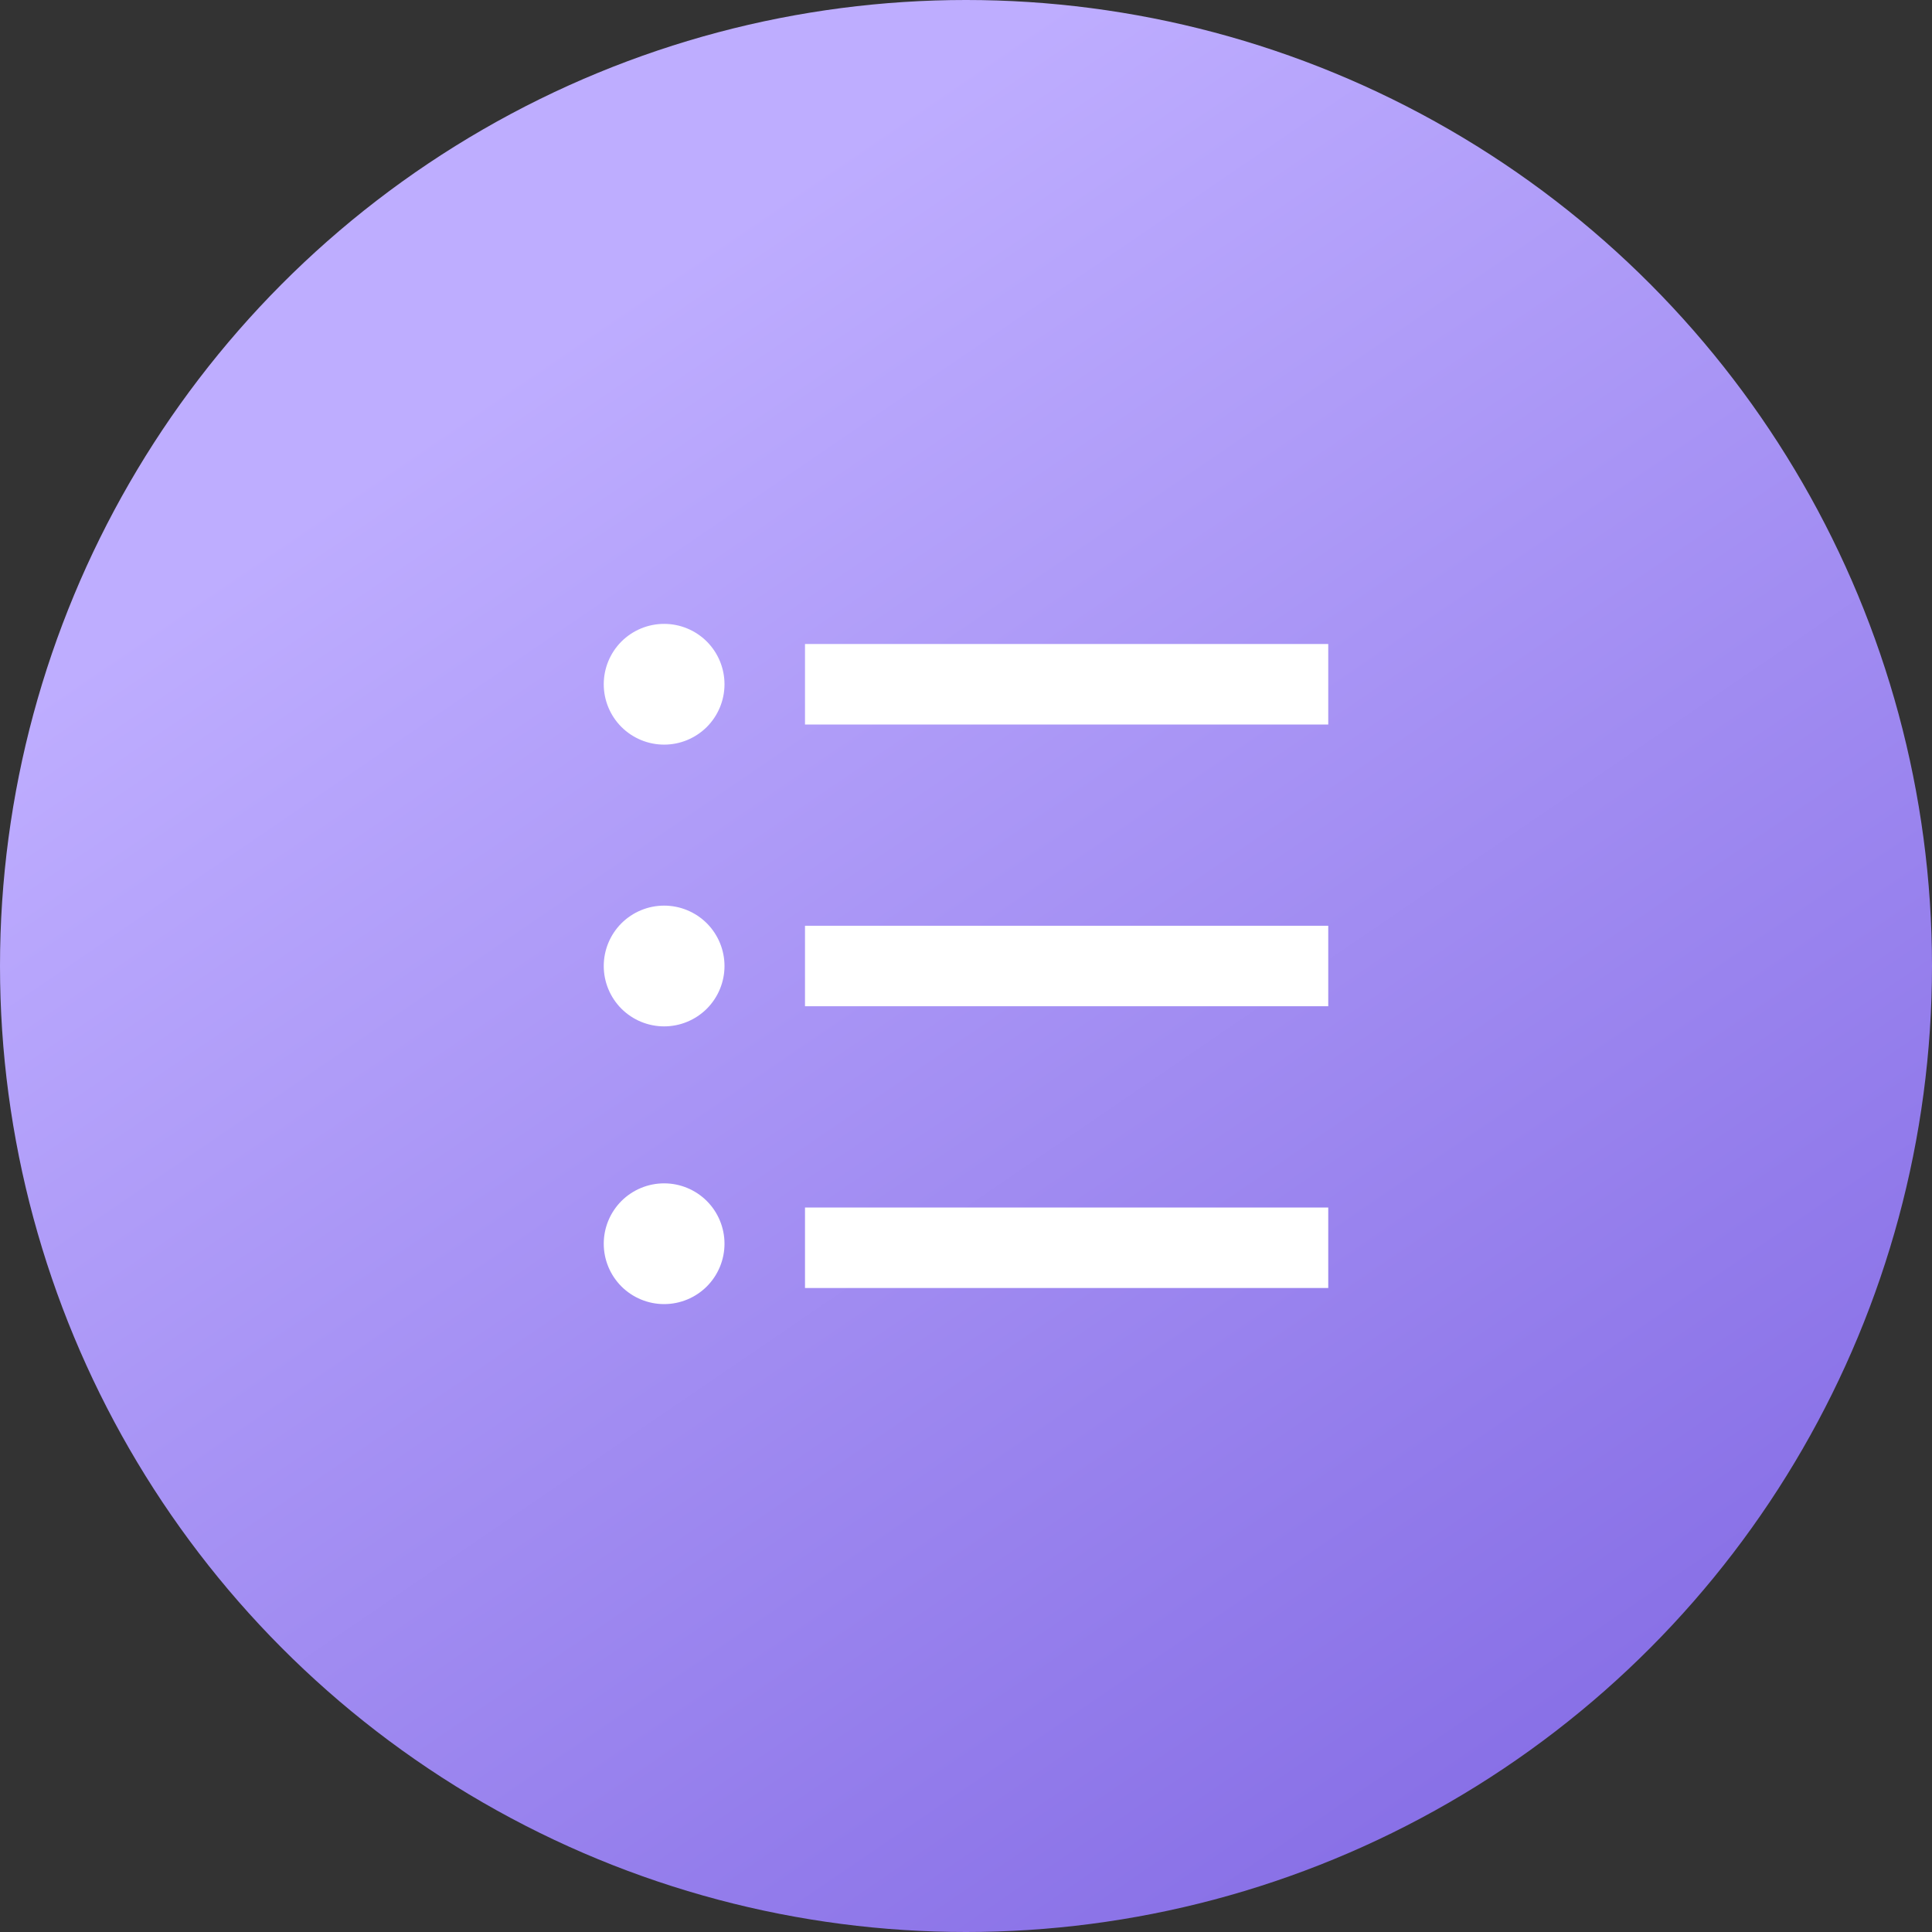
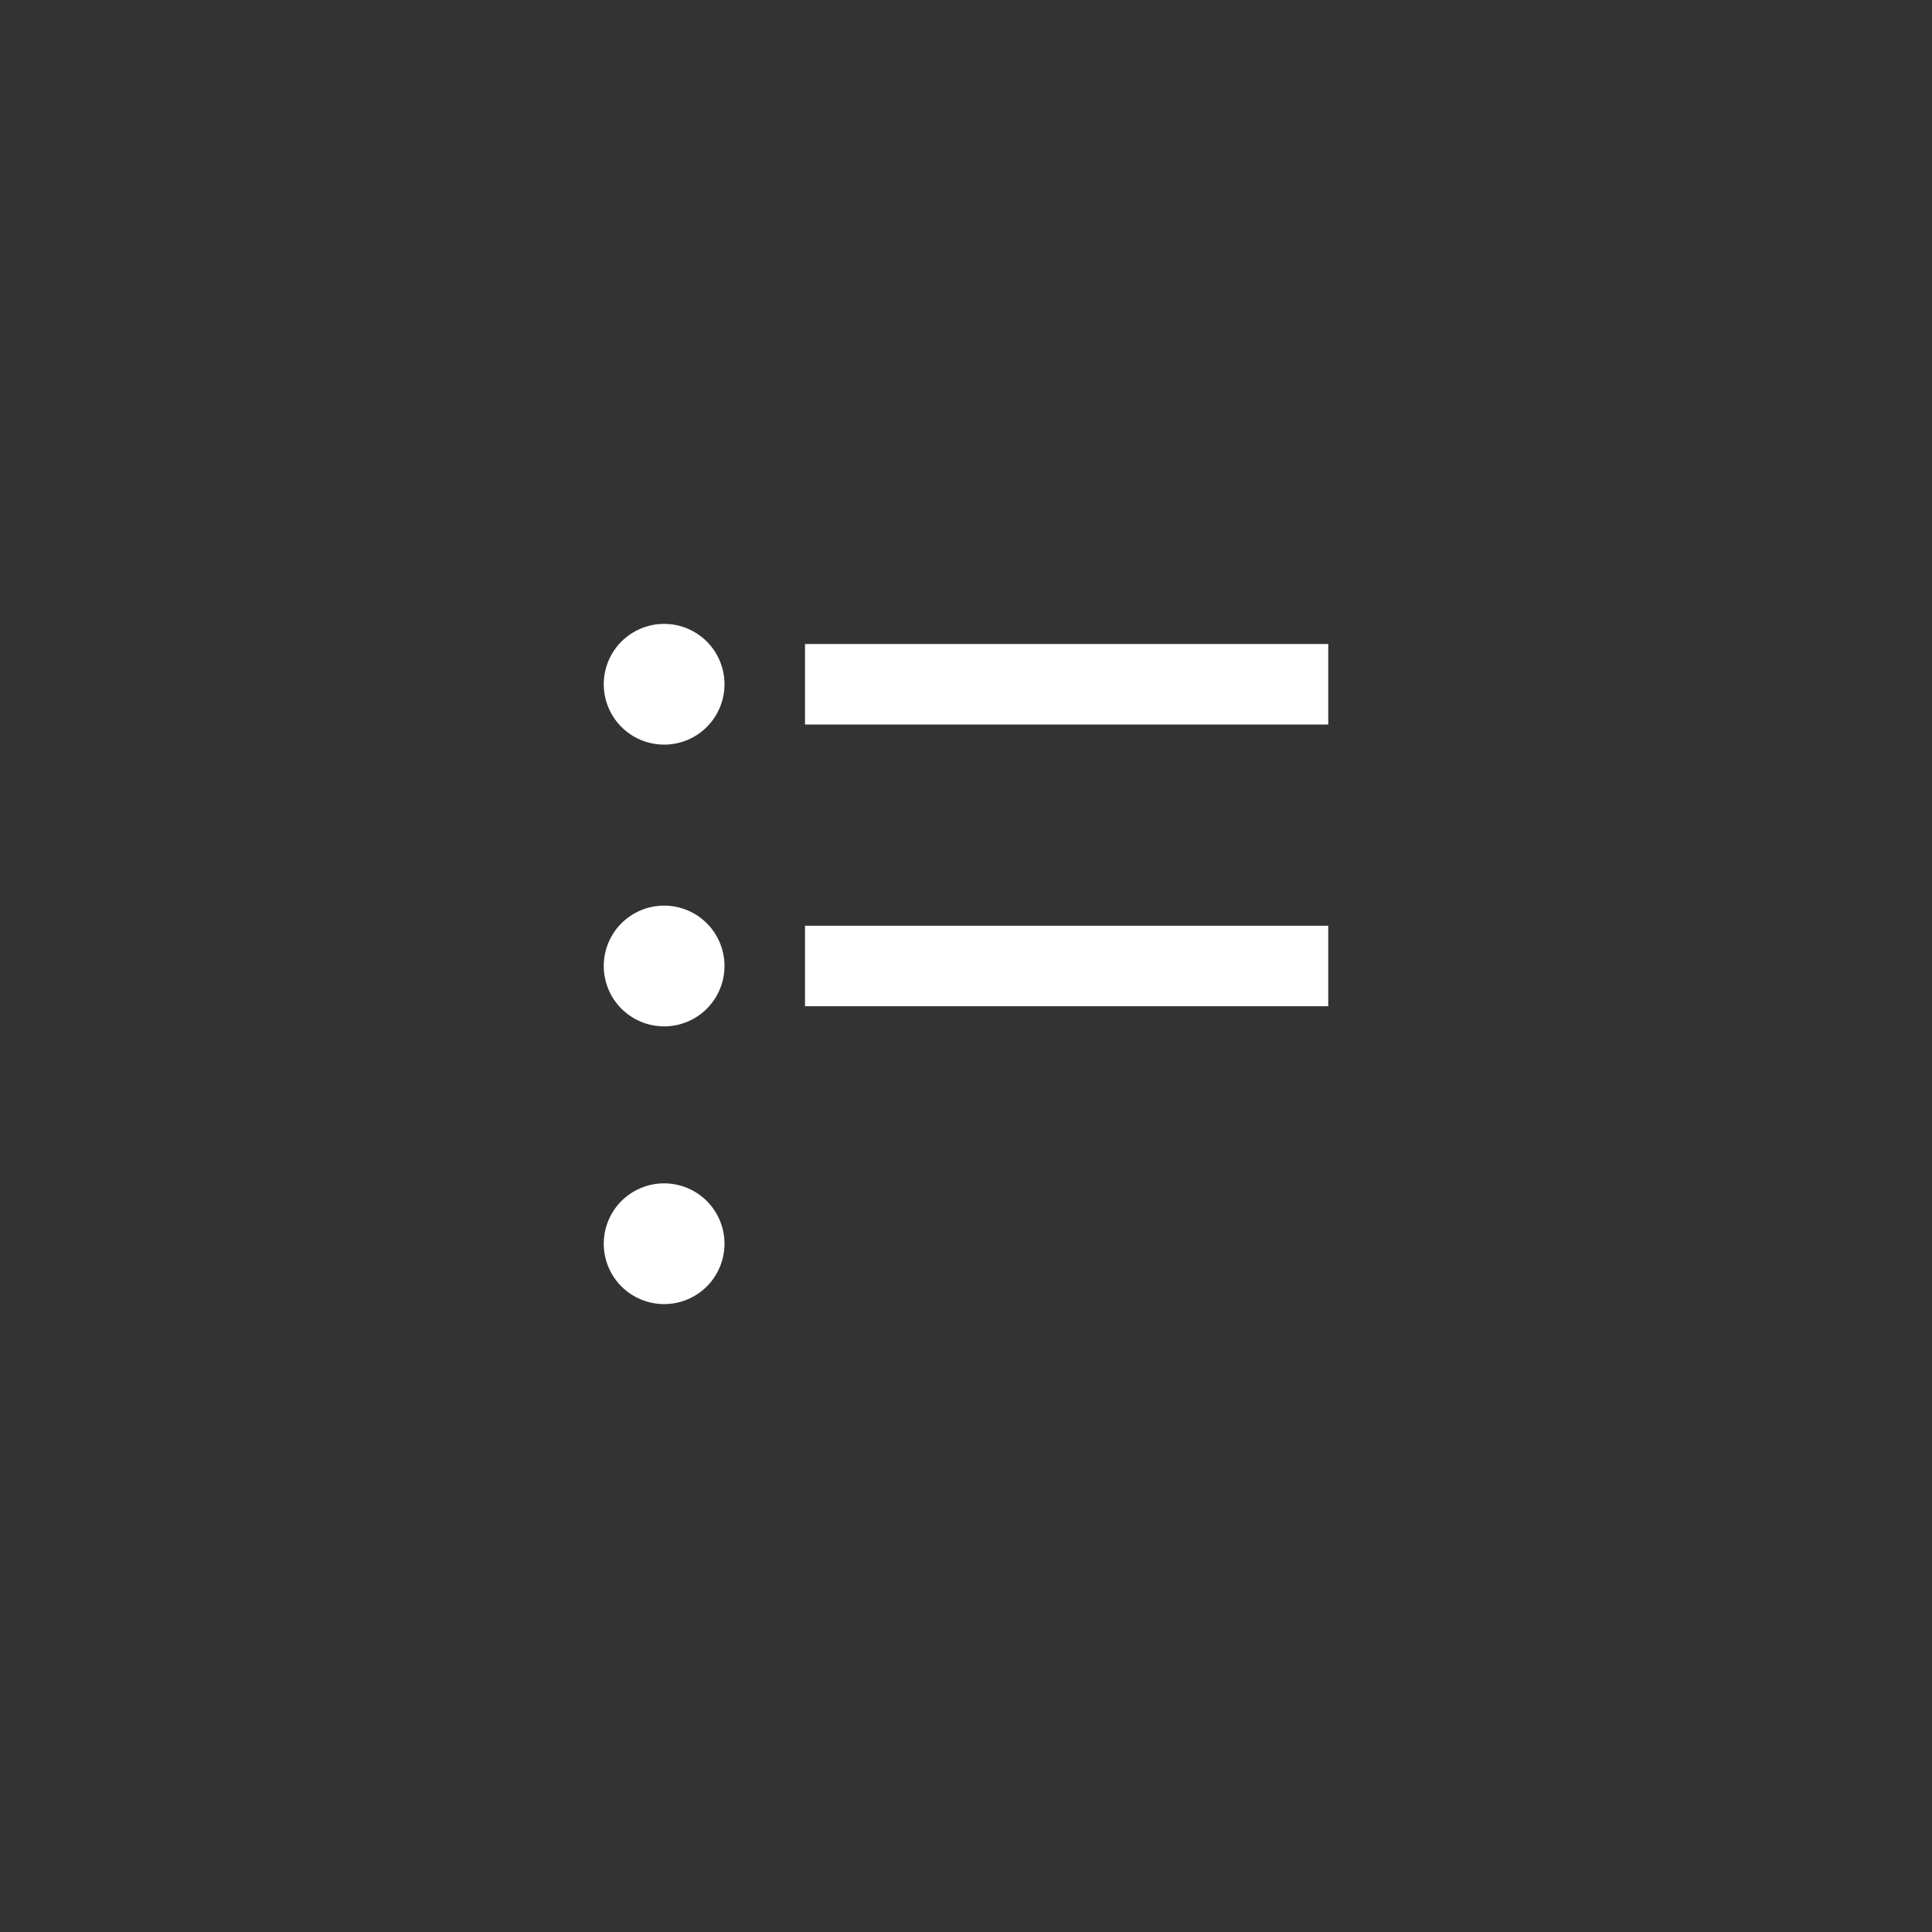
<svg xmlns="http://www.w3.org/2000/svg" width="48" height="48" viewBox="0 0 48 48" fill="none">
  <rect x="0" y="0" width="48" height="48" fill="#333333" stroke="none" />
-   <circle cx="24" cy="24" r="24" fill="url(#paint0_linear_2032_66)" />
-   <path d="M20 16H33V18H20V16ZM16.5 18.5C16.102 18.5 15.721 18.342 15.439 18.061C15.158 17.779 15 17.398 15 17C15 16.602 15.158 16.221 15.439 15.939C15.721 15.658 16.102 15.5 16.5 15.5C16.898 15.5 17.279 15.658 17.561 15.939C17.842 16.221 18 16.602 18 17C18 17.398 17.842 17.779 17.561 18.061C17.279 18.342 16.898 18.5 16.5 18.5ZM16.5 25.5C16.102 25.5 15.721 25.342 15.439 25.061C15.158 24.779 15 24.398 15 24C15 23.602 15.158 23.221 15.439 22.939C15.721 22.658 16.102 22.5 16.5 22.5C16.898 22.5 17.279 22.658 17.561 22.939C17.842 23.221 18 23.602 18 24C18 24.398 17.842 24.779 17.561 25.061C17.279 25.342 16.898 25.5 16.5 25.5ZM16.5 32.4C16.102 32.4 15.721 32.242 15.439 31.961C15.158 31.679 15 31.298 15 30.9C15 30.502 15.158 30.121 15.439 29.839C15.721 29.558 16.102 29.4 16.5 29.4C16.898 29.4 17.279 29.558 17.561 29.839C17.842 30.121 18 30.502 18 30.9C18 31.298 17.842 31.679 17.561 31.961C17.279 32.242 16.898 32.4 16.5 32.4ZM20 23H33V25H20V23ZM20 30H33V32H20V30Z" fill="white" />
+   <path d="M20 16H33V18H20V16ZM16.5 18.5C16.102 18.5 15.721 18.342 15.439 18.061C15.158 17.779 15 17.398 15 17C15 16.602 15.158 16.221 15.439 15.939C15.721 15.658 16.102 15.5 16.5 15.5C16.898 15.5 17.279 15.658 17.561 15.939C17.842 16.221 18 16.602 18 17C18 17.398 17.842 17.779 17.561 18.061C17.279 18.342 16.898 18.5 16.5 18.5ZM16.5 25.5C16.102 25.5 15.721 25.342 15.439 25.061C15.158 24.779 15 24.398 15 24C15 23.602 15.158 23.221 15.439 22.939C15.721 22.658 16.102 22.5 16.5 22.5C16.898 22.5 17.279 22.658 17.561 22.939C17.842 23.221 18 23.602 18 24C18 24.398 17.842 24.779 17.561 25.061C17.279 25.342 16.898 25.5 16.5 25.5ZM16.5 32.4C16.102 32.4 15.721 32.242 15.439 31.961C15.158 31.679 15 31.298 15 30.9C15 30.502 15.158 30.121 15.439 29.839C15.721 29.558 16.102 29.4 16.5 29.4C16.898 29.4 17.279 29.558 17.561 29.839C17.842 30.121 18 30.502 18 30.9C18 31.298 17.842 31.679 17.561 31.961C17.279 32.242 16.898 32.4 16.5 32.4ZM20 23H33V25H20V23ZM20 30V32H20V30Z" fill="white" />
  <defs>
    <linearGradient id="paint0_linear_2032_66" x1="12.778" y1="9.241" x2="39.224" y2="48" gradientUnits="userSpaceOnUse">
      <stop stop-color="#BEADFF" />
      <stop offset="1" stop-color="#836AE4" />
    </linearGradient>
  </defs>
</svg>